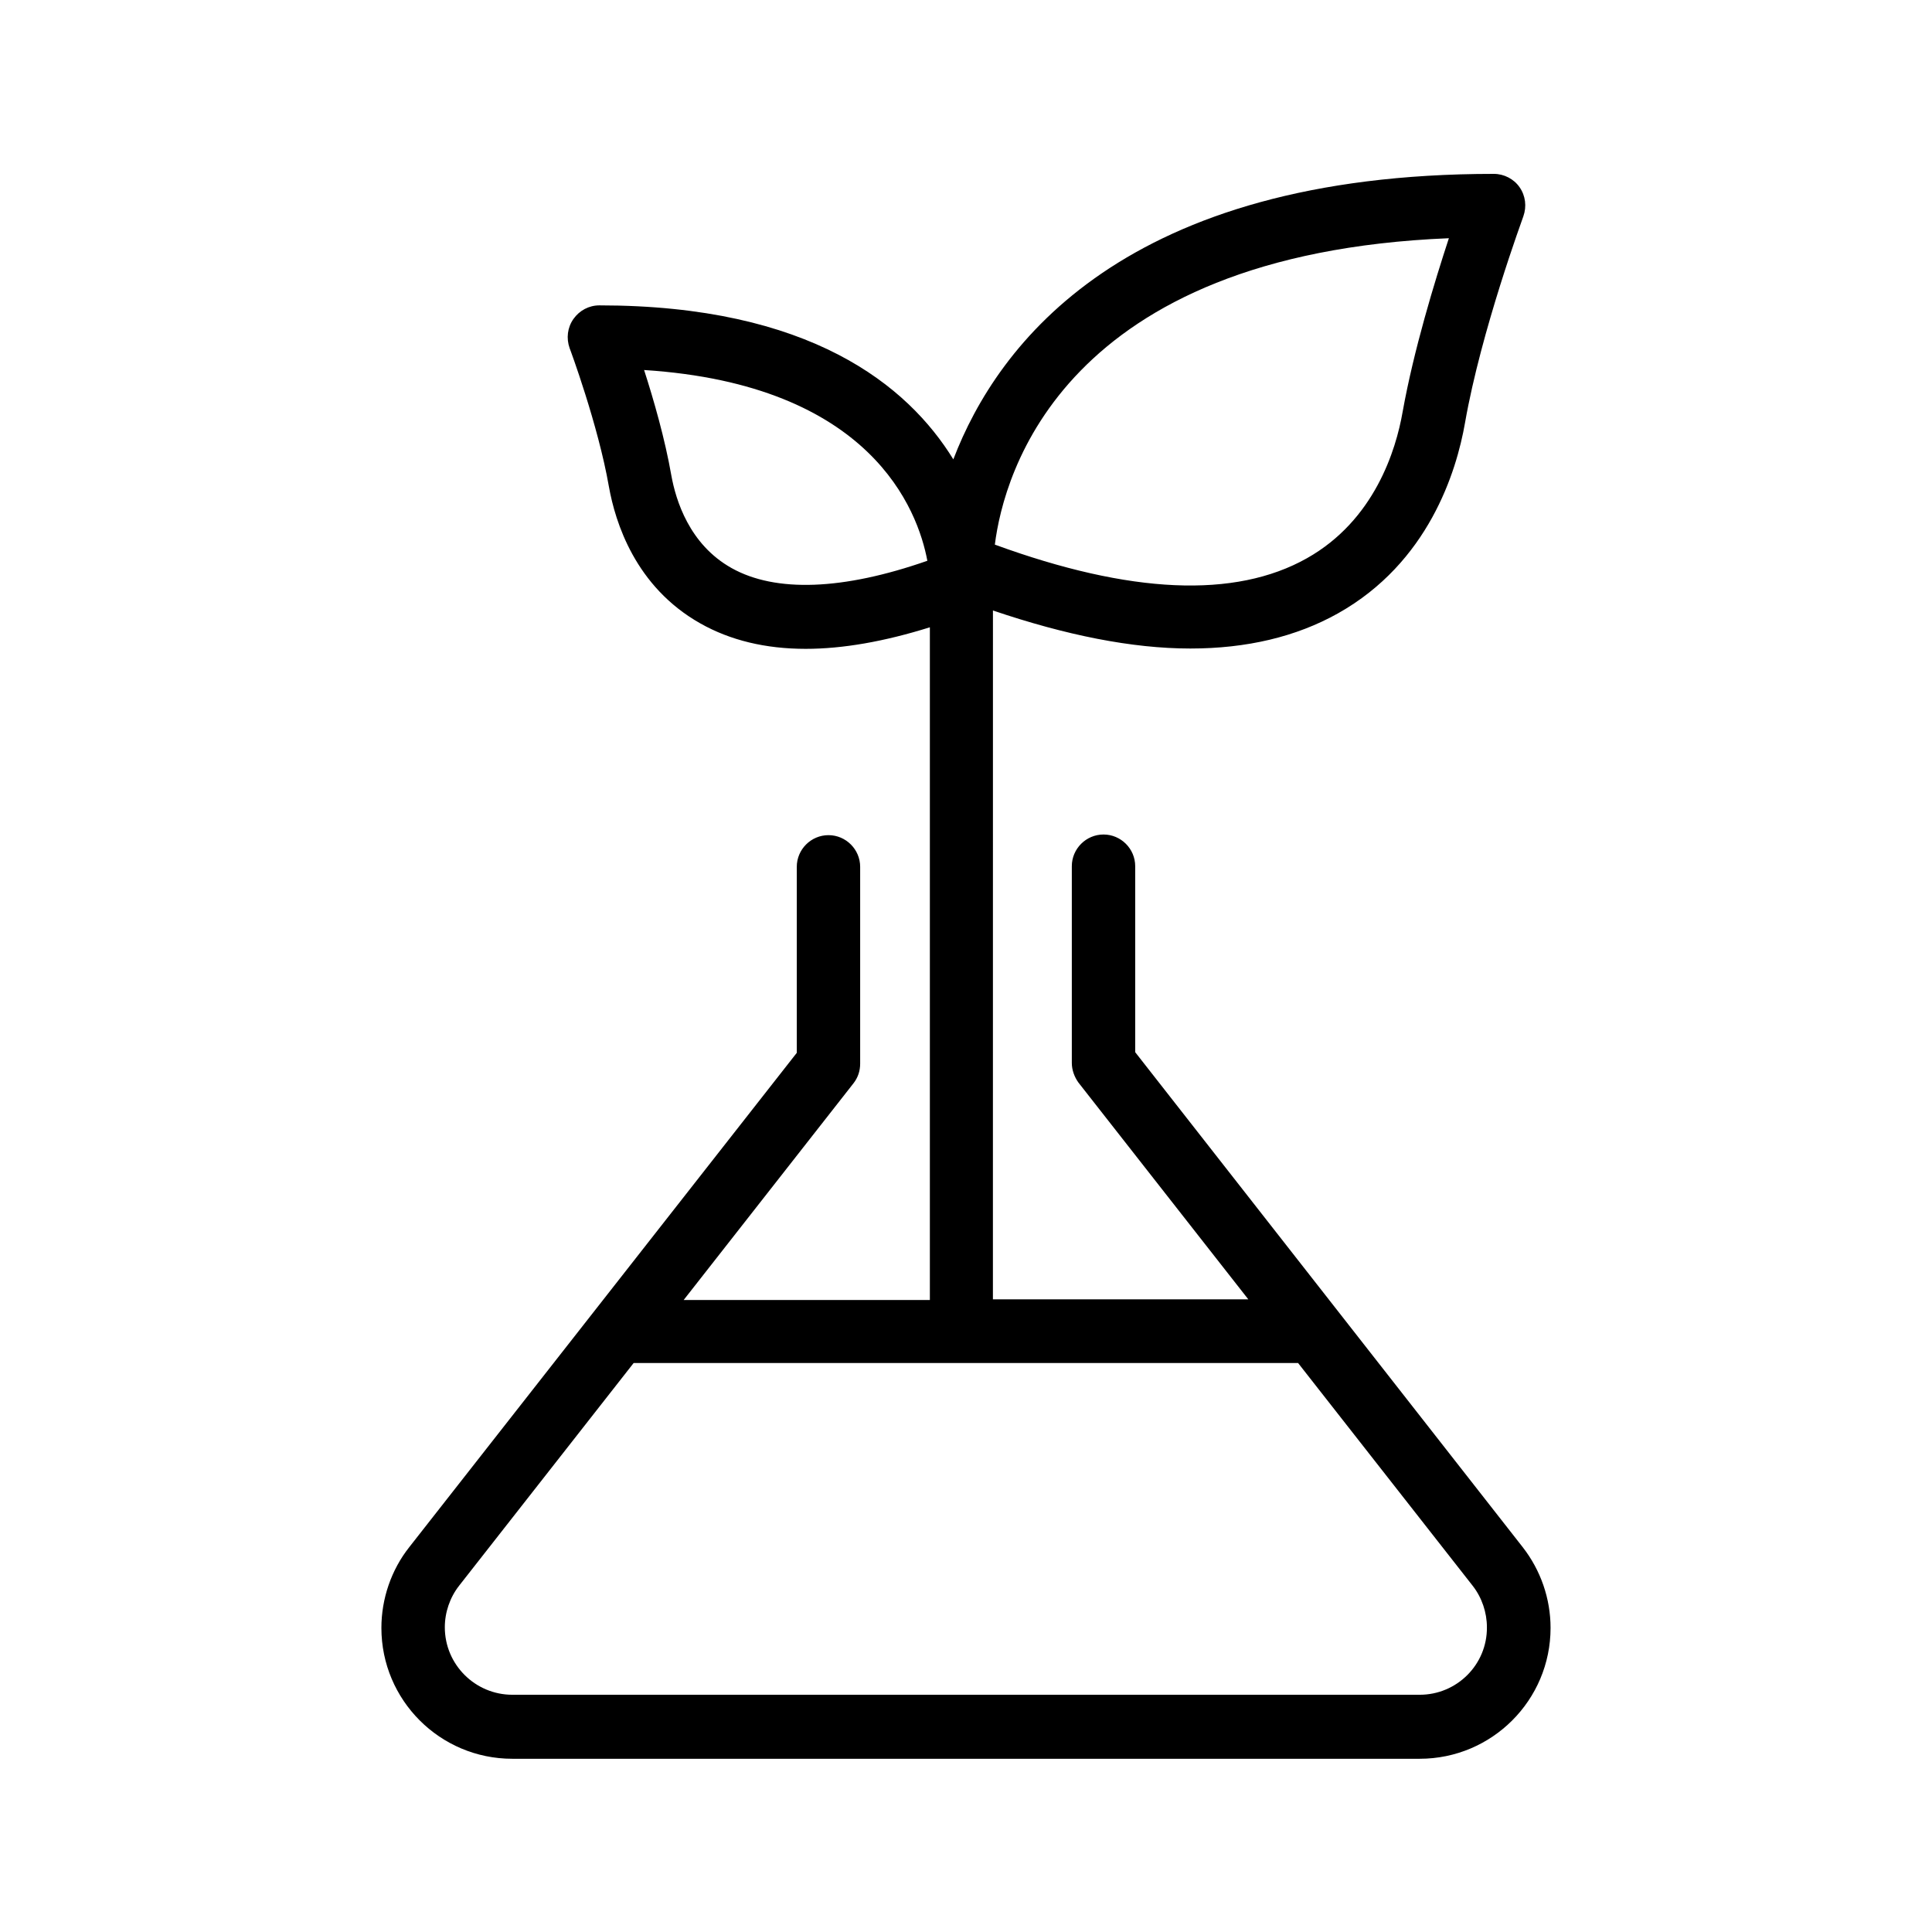
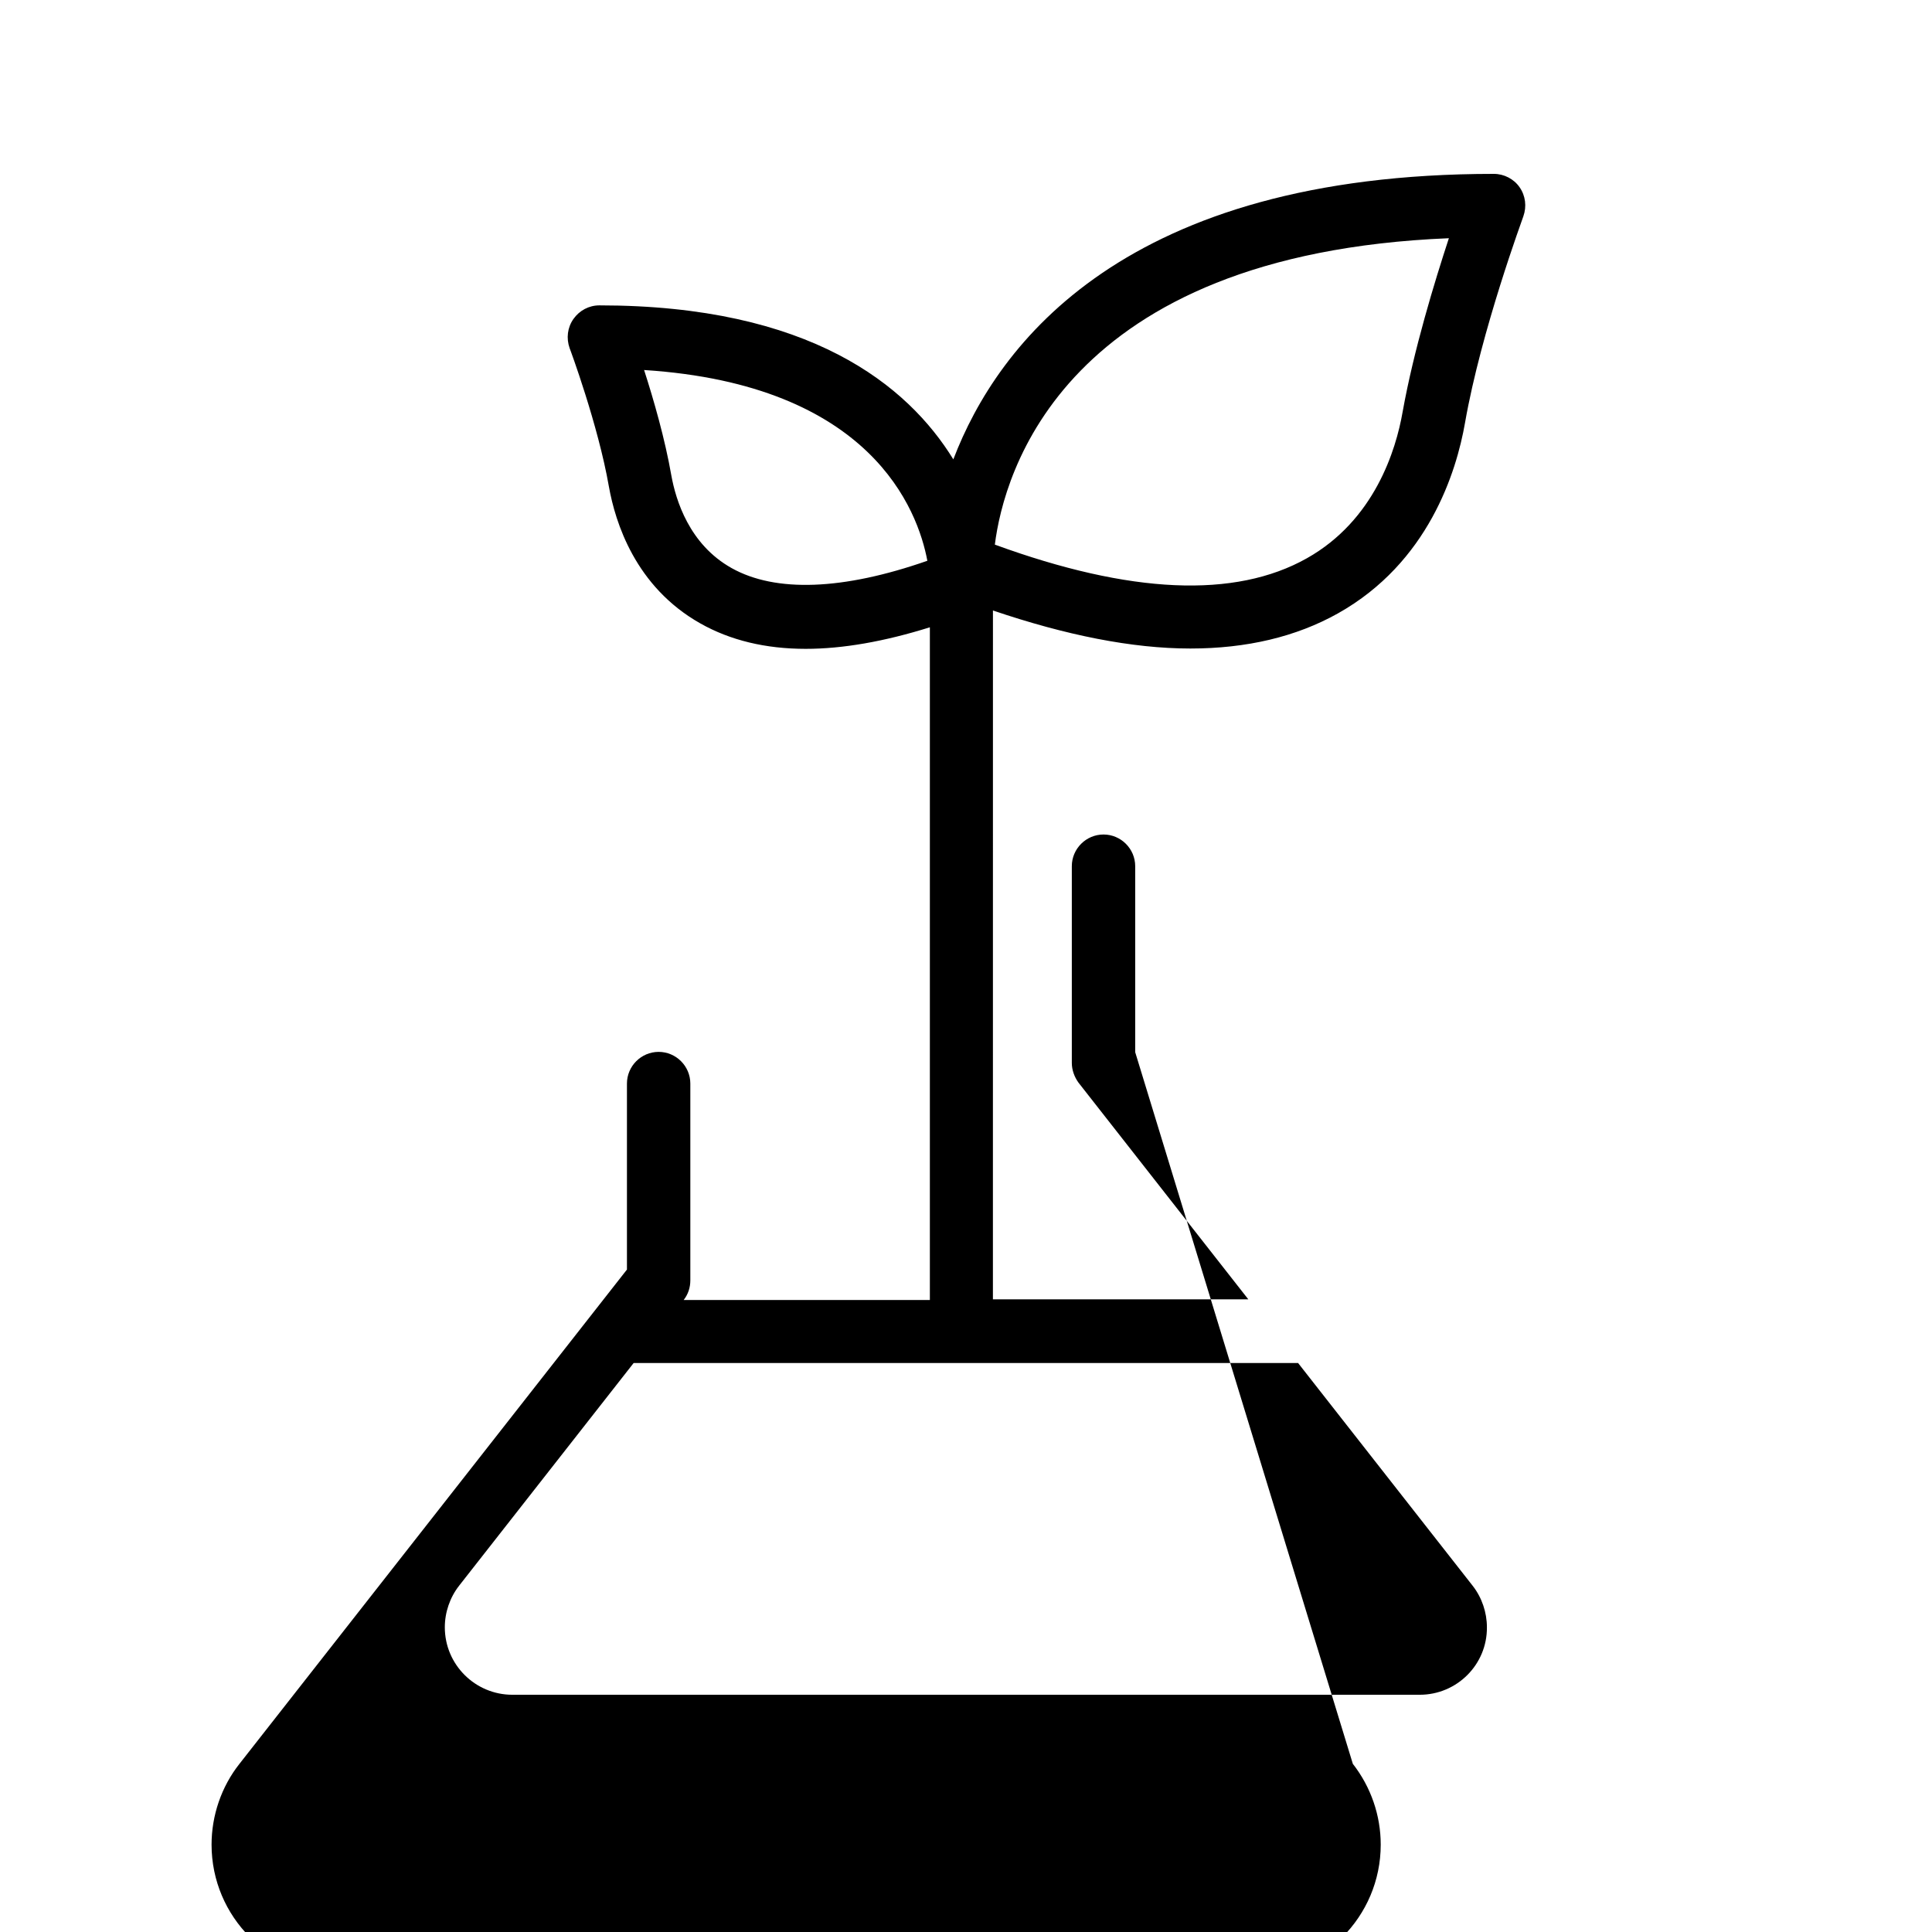
<svg xmlns="http://www.w3.org/2000/svg" fill="#000000" width="800px" height="800px" version="1.1" viewBox="144 144 512 512">
-   <path d="m444.84 422.84v-49.289c0-4.617-3.777-8.398-8.398-8.398-4.617 0-8.398 3.777-8.398 8.398v52.145c0 1.848 0.672 3.695 1.762 5.207l45.008 57.434h-67.68l0.008-182.55c19.312 6.551 36.863 10.078 52.312 10.078 14.945 0 28.047-3.106 39.129-9.32 23.93-13.434 31.402-37.449 33.672-50.551 4.281-24.434 15.367-54.328 15.449-54.664 0.922-2.602 0.586-5.457-1.008-7.727-1.512-2.18-4.113-3.523-6.801-3.523-97.656 0-131.5 44.922-143.25 75.656-12.09-19.648-38.039-40.809-93.793-40.809-2.769 0-5.289 1.344-6.887 3.609-1.594 2.266-1.93 5.121-1.008 7.727 0.082 0.168 7.559 20.32 10.41 36.695 1.68 9.406 6.969 26.535 24.266 36.273 7.894 4.449 17.215 6.719 27.879 6.719 9.824 0 20.824-1.93 32.914-5.711v178.27h-65.242l45.008-57.434c1.176-1.512 1.762-3.273 1.762-5.207v-52.145c0-4.617-3.777-8.398-8.398-8.398-4.617 0-8.398 3.777-8.398 8.398v49.289l-102.69 130.99c-4.785 6.047-7.391 13.688-7.391 21.41 0 19.145 15.535 34.68 34.68 34.68h240.48c19.145 0 34.68-15.535 34.68-34.68 0-7.727-2.602-15.281-7.391-21.41zm83.129-215.71c-3.777 11.504-9.32 29.641-12.258 46.016-1.762 10.16-7.473 28.719-25.359 38.793-19.062 10.746-46.855 9.488-82.707-3.609 2.352-18.727 18.051-77.004 120.32-81.199zm-190.1 87.41c-11.25-6.297-14.777-18.055-15.953-24.52-1.68-9.656-4.703-20.152-7.223-27.961 60.207 3.863 72.547 37.113 75.066 50.551-22.336 7.809-40.219 8.477-51.891 1.93zm182.38 298.59h-240.48c-9.824 0-17.887-7.977-17.887-17.887 0-3.945 1.344-7.894 3.777-11l46.266-59.031h176.08l46.266 59.031c2.434 3.106 3.777 7.055 3.777 11 0.086 9.91-7.973 17.887-17.797 17.887z" />
+   <path d="m444.84 422.84v-49.289c0-4.617-3.777-8.398-8.398-8.398-4.617 0-8.398 3.777-8.398 8.398v52.145c0 1.848 0.672 3.695 1.762 5.207l45.008 57.434h-67.68l0.008-182.55c19.312 6.551 36.863 10.078 52.312 10.078 14.945 0 28.047-3.106 39.129-9.32 23.93-13.434 31.402-37.449 33.672-50.551 4.281-24.434 15.367-54.328 15.449-54.664 0.922-2.602 0.586-5.457-1.008-7.727-1.512-2.18-4.113-3.523-6.801-3.523-97.656 0-131.5 44.922-143.25 75.656-12.09-19.648-38.039-40.809-93.793-40.809-2.769 0-5.289 1.344-6.887 3.609-1.594 2.266-1.93 5.121-1.008 7.727 0.082 0.168 7.559 20.32 10.41 36.695 1.68 9.406 6.969 26.535 24.266 36.273 7.894 4.449 17.215 6.719 27.879 6.719 9.824 0 20.824-1.93 32.914-5.711v178.27h-65.242c1.176-1.512 1.762-3.273 1.762-5.207v-52.145c0-4.617-3.777-8.398-8.398-8.398-4.617 0-8.398 3.777-8.398 8.398v49.289l-102.69 130.99c-4.785 6.047-7.391 13.688-7.391 21.41 0 19.145 15.535 34.68 34.68 34.68h240.48c19.145 0 34.68-15.535 34.68-34.68 0-7.727-2.602-15.281-7.391-21.41zm83.129-215.71c-3.777 11.504-9.32 29.641-12.258 46.016-1.762 10.16-7.473 28.719-25.359 38.793-19.062 10.746-46.855 9.488-82.707-3.609 2.352-18.727 18.051-77.004 120.32-81.199zm-190.1 87.41c-11.25-6.297-14.777-18.055-15.953-24.52-1.68-9.656-4.703-20.152-7.223-27.961 60.207 3.863 72.547 37.113 75.066 50.551-22.336 7.809-40.219 8.477-51.891 1.93zm182.38 298.59h-240.48c-9.824 0-17.887-7.977-17.887-17.887 0-3.945 1.344-7.894 3.777-11l46.266-59.031h176.08l46.266 59.031c2.434 3.106 3.777 7.055 3.777 11 0.086 9.91-7.973 17.887-17.797 17.887z" />
</svg>